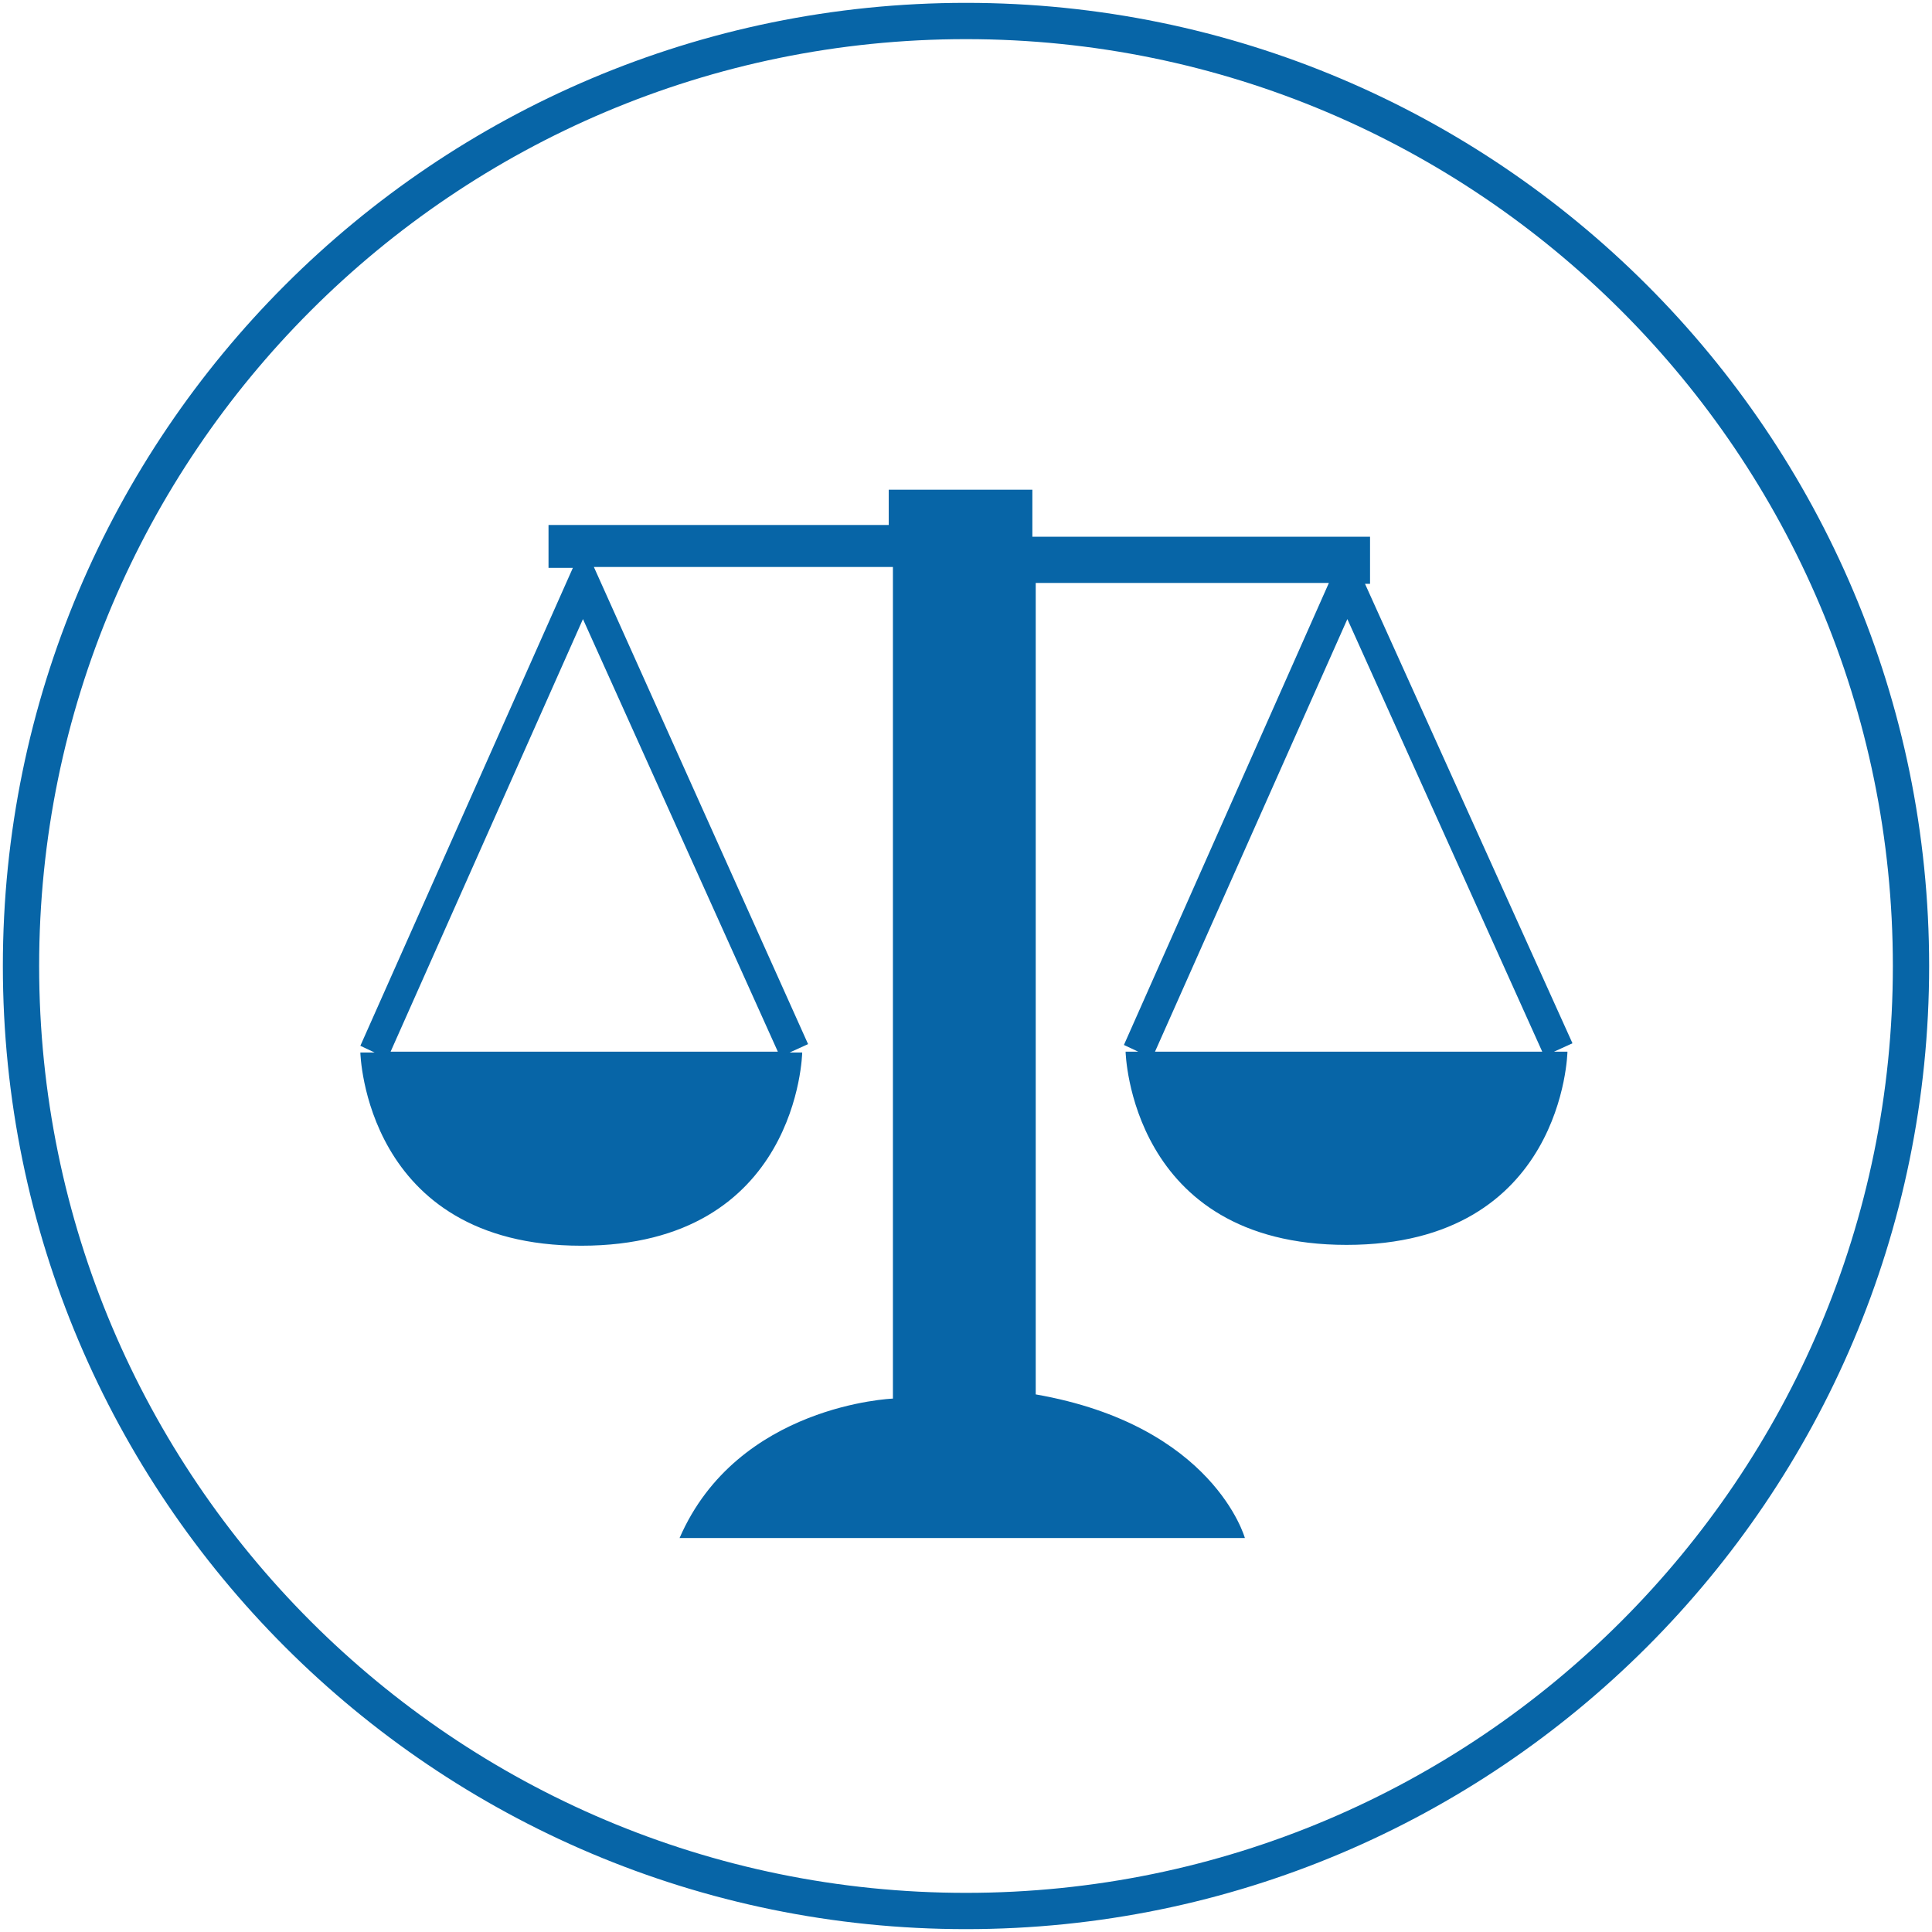
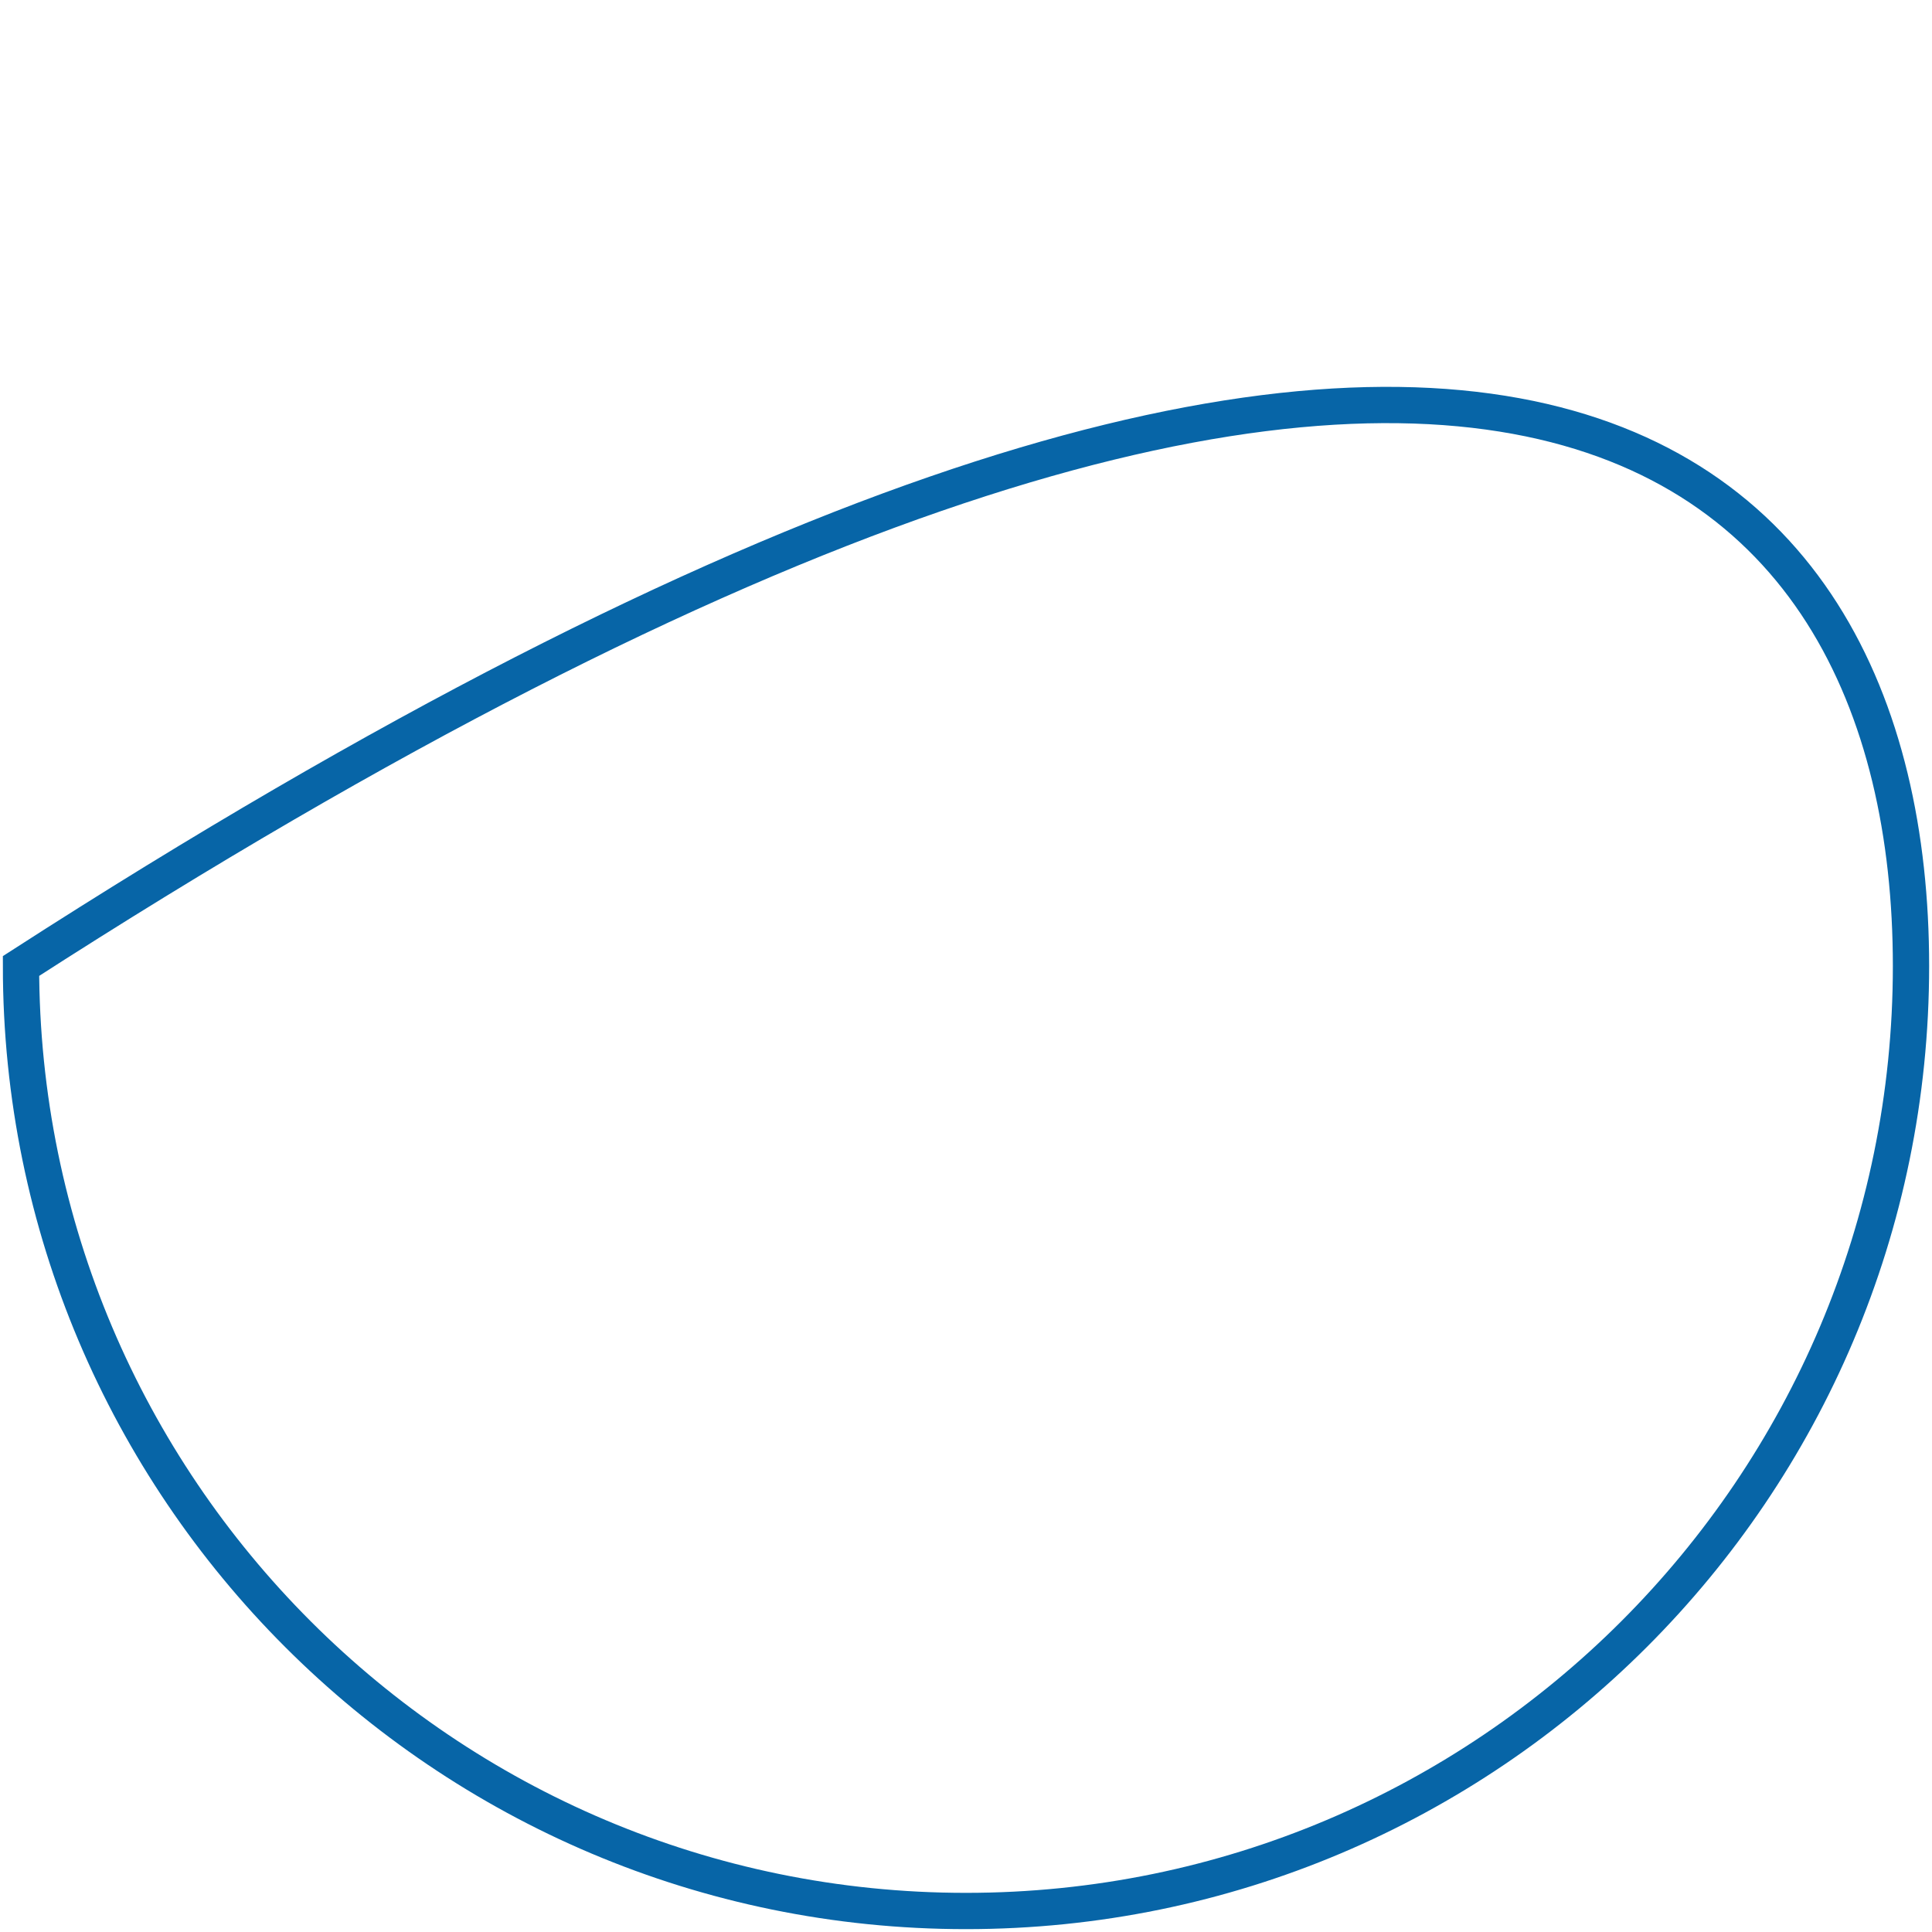
<svg xmlns="http://www.w3.org/2000/svg" version="1.1" id="Layer_1" x="0px" y="0px" viewBox="0 0 230 230" style="enable-background:new 0 0 230 230;" xml:space="preserve">
  <style type="text/css">
	.st0{fill:none;stroke:#0765A7;stroke-width:4.319;stroke-miterlimit:10;}
	.st1{fill:#0765A7;}
</style>
  <g>
-     <path class="st0" d="M227.5,115c0,62.1-50.4,112.5-112.5,112.5C52.9,227.5,2.5,177.1,2.5,115C2.5,52.9,52.9,2.5,115,2.5   C177.1,2.5,227.5,52.9,227.5,115" />
-     <path class="st1" d="M187.2,124.2l-24.7-54.7h0.6v-5.6h-40.2v-5.6h-17.1v4.2H65.3v5.1h2.9l-25.3,56.9l1.7,0.8h-1.7   c0,0,0.5,23,26.3,23c25.9,0,26.3-23,26.3-23H94l2.2-1L70.7,67.5h35.6v99c0,0-18.5,0.7-25.4,16.6h67.3c0,0-3.7-13.4-24.9-17.1   c0-28.1,0-96.6,0-96.6h34.9l-24.4,55l1.7,0.8H134c0,0,0.5,23,26.3,23c25.9,0,26.3-23,26.3-23H185L187.2,124.2z M46.5,125.2   l22.9-51.5l23.2,51.5H46.5z M137.5,125.2l22.9-51.5l23.2,51.5H137.5z" />
+     <path class="st0" d="M227.5,115c0,62.1-50.4,112.5-112.5,112.5C52.9,227.5,2.5,177.1,2.5,115C177.1,2.5,227.5,52.9,227.5,115" />
  </g>
</svg>